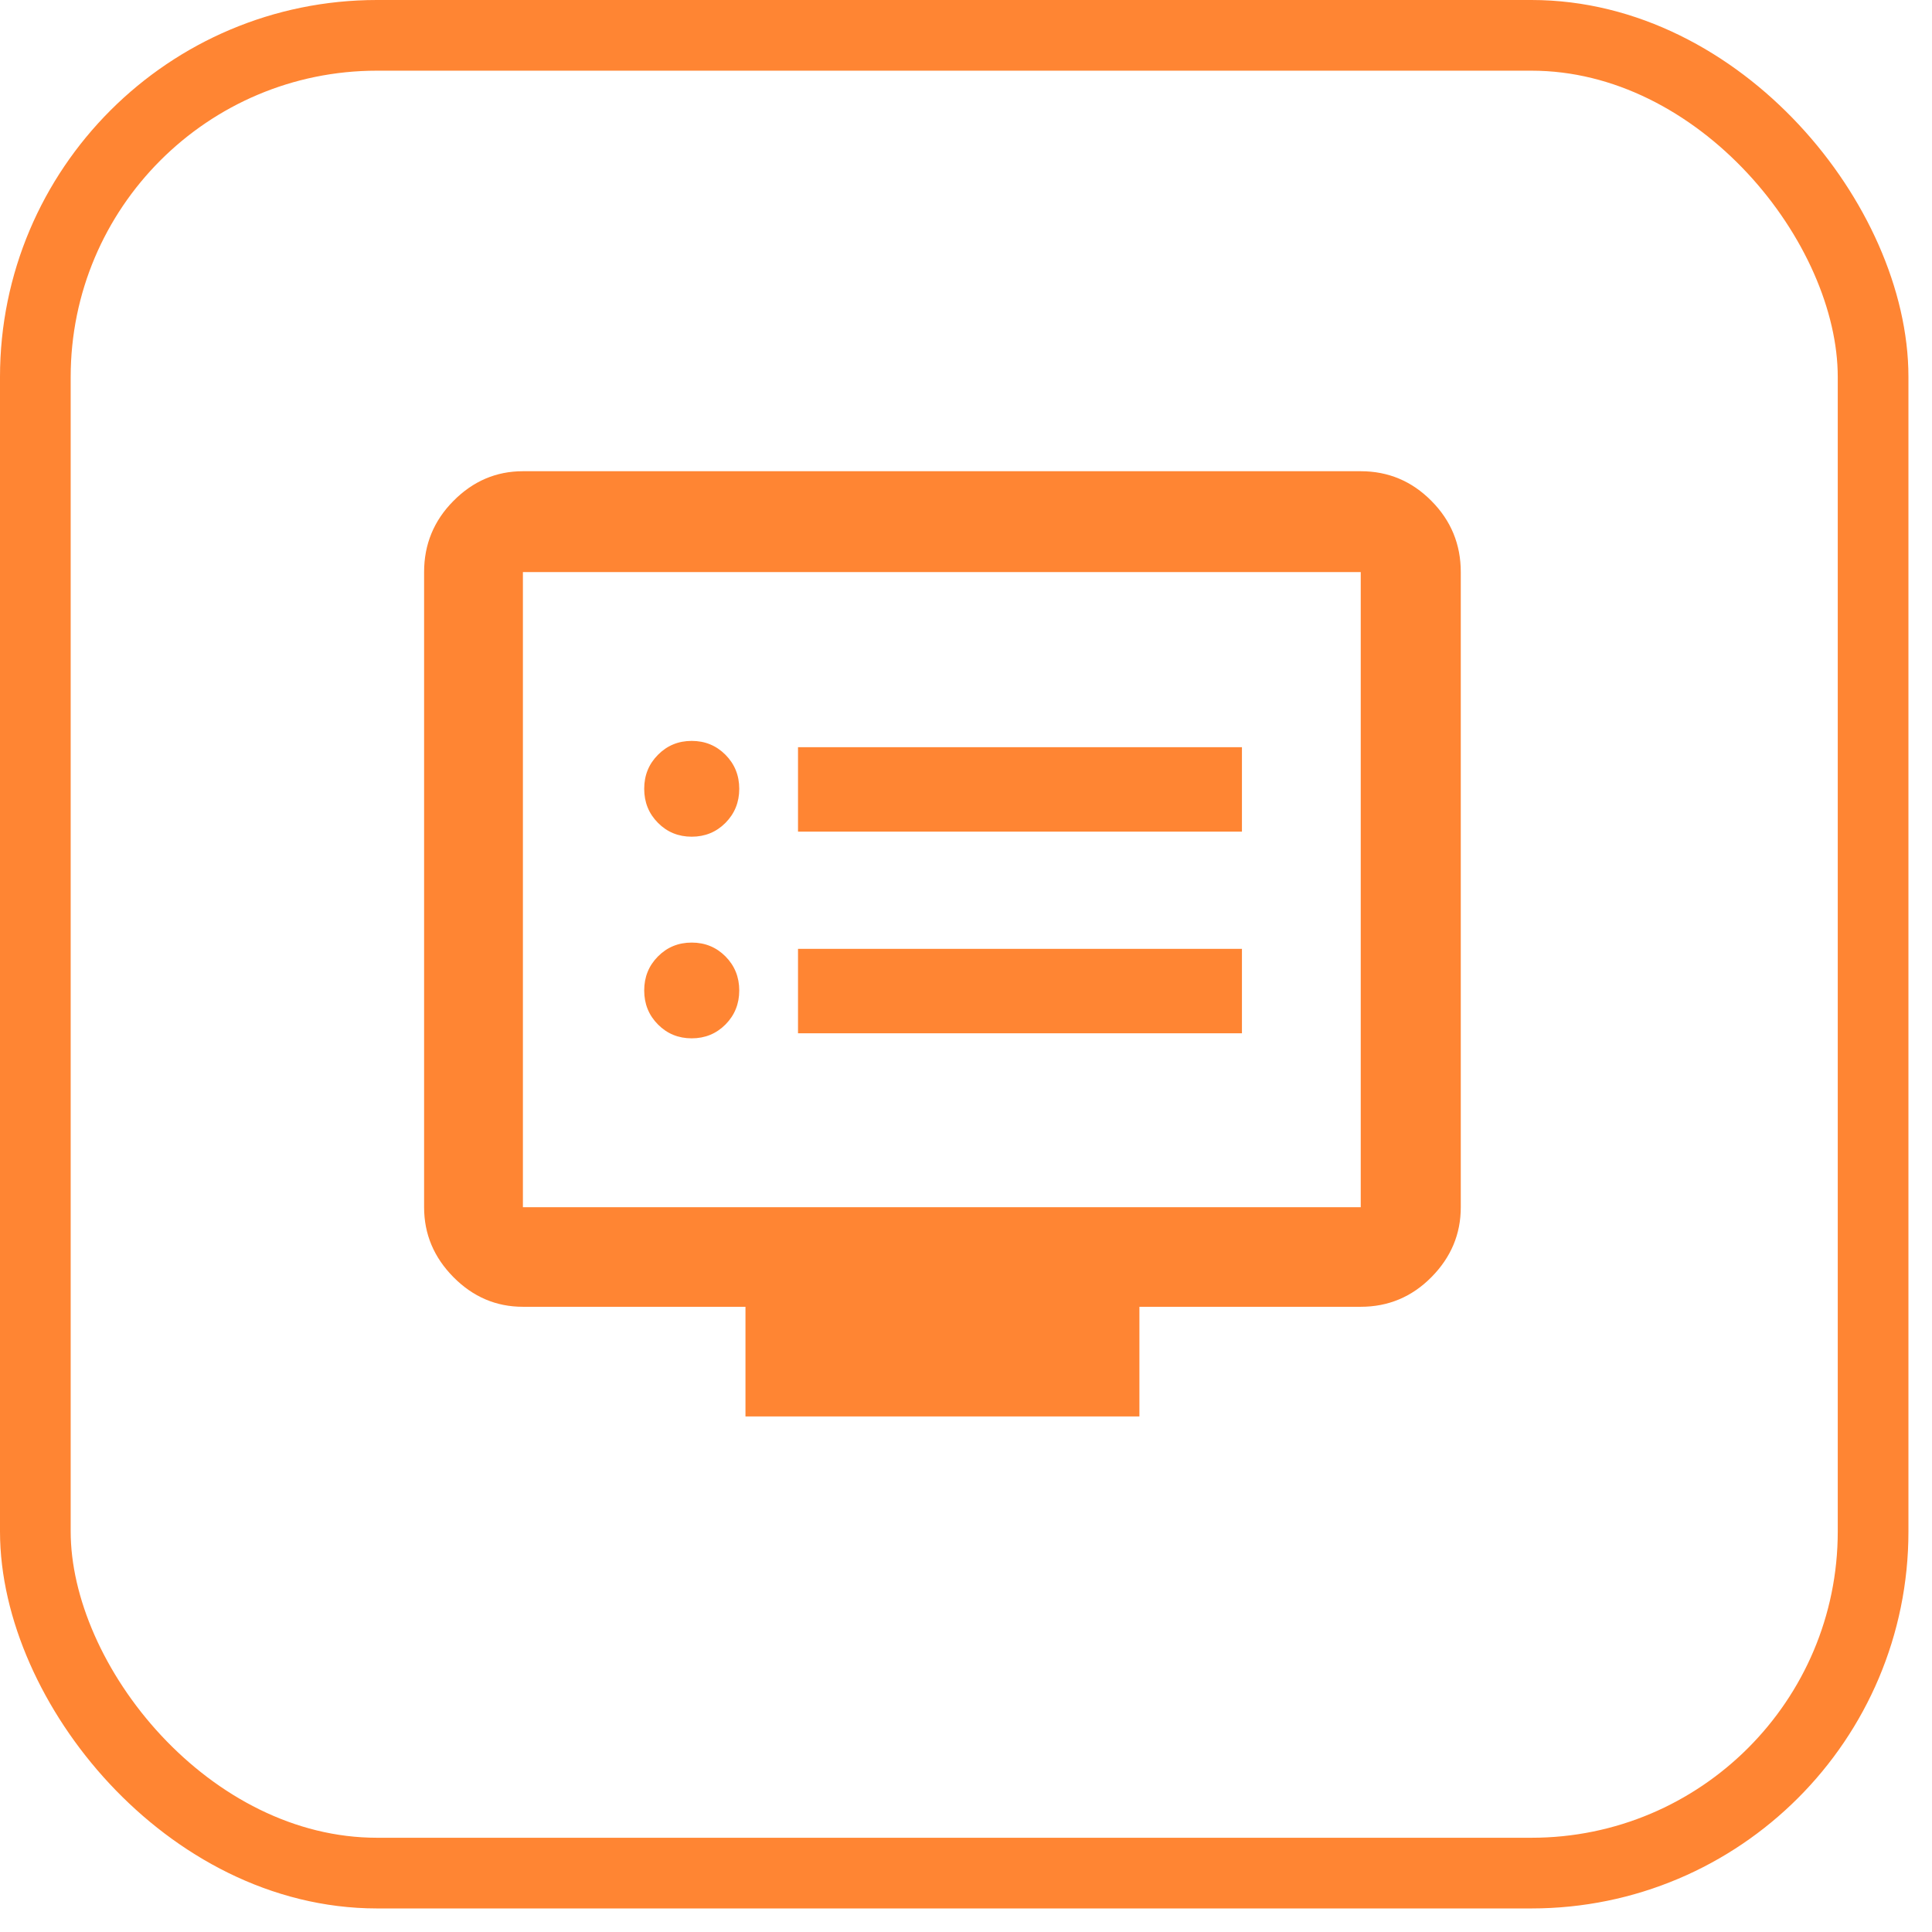
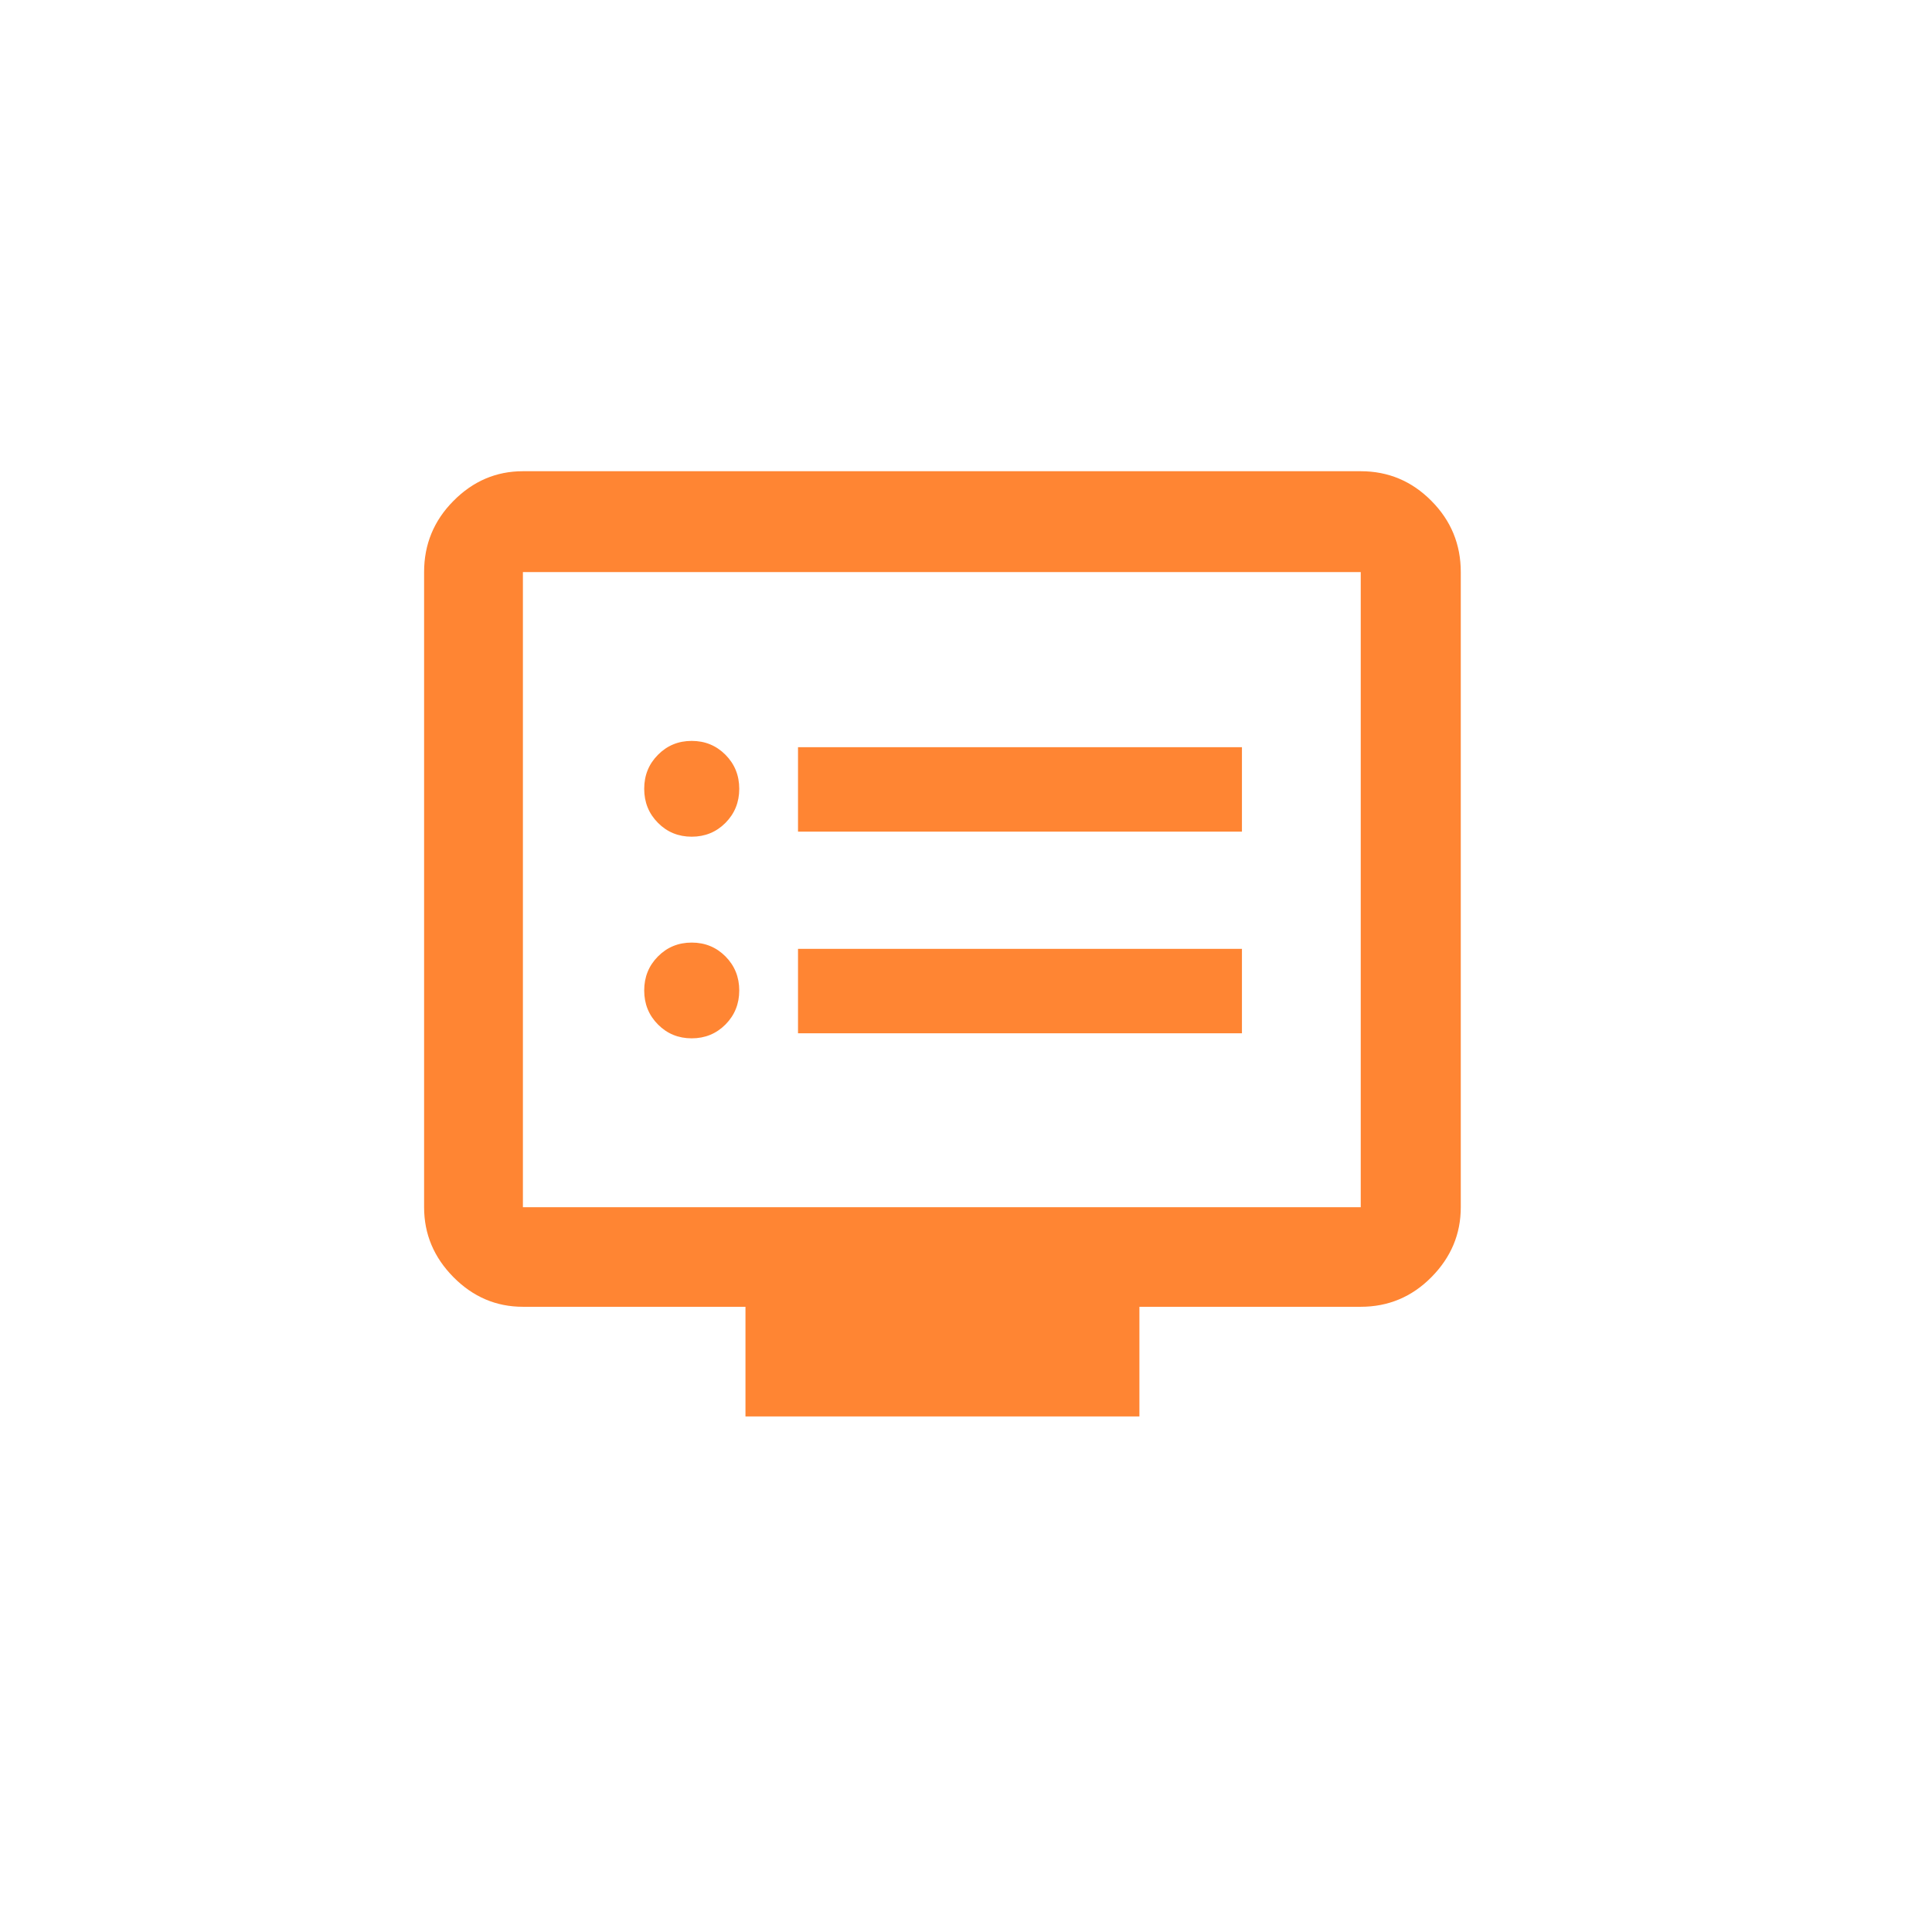
<svg xmlns="http://www.w3.org/2000/svg" width="41" height="41" viewBox="0 0 41 41" fill="none">
-   <rect x="0.75" y="0.75" width="39" height="39" rx="7.25" stroke="#FF8533" stroke-width="1.5" />
  <path d="M14.679 22.035C14.962 22.035 15.201 21.937 15.396 21.741C15.59 21.545 15.688 21.304 15.688 21.019C15.688 20.734 15.59 20.493 15.396 20.297C15.201 20.101 14.962 20.003 14.679 20.003C14.396 20.003 14.157 20.101 13.963 20.297C13.768 20.493 13.671 20.734 13.671 21.019C13.671 21.304 13.768 21.545 13.963 21.741C14.157 21.937 14.396 22.035 14.679 22.035ZM14.679 17.756C14.962 17.756 15.201 17.658 15.396 17.462C15.59 17.266 15.688 17.025 15.688 16.74C15.688 16.454 15.59 16.214 15.396 16.018C15.201 15.822 14.962 15.723 14.679 15.723C14.396 15.723 14.157 15.822 13.963 16.018C13.768 16.214 13.671 16.454 13.671 16.74C13.671 17.025 13.768 17.266 13.963 17.462C14.157 17.658 14.396 17.756 14.679 17.756ZM16.935 21.928H26.356V20.136H16.935V21.928ZM16.935 17.649H26.356V15.857H16.935V17.649ZM15.82 30.059V27.732H11.097C10.53 27.732 10.039 27.523 9.624 27.104C9.208 26.684 9 26.19 9 25.619V12.14C9 11.551 9.208 11.047 9.624 10.629C10.039 10.21 10.53 10 11.097 10H28.877C29.461 10 29.961 10.21 30.376 10.629C30.792 11.047 31 11.551 31 12.14V25.619C31 26.19 30.792 26.684 30.376 27.104C29.961 27.523 29.461 27.732 28.877 27.732H24.18V30.059H15.82ZM11.097 25.619H28.877V12.14H11.097V25.619Z" fill="#FF8533" />
</svg>